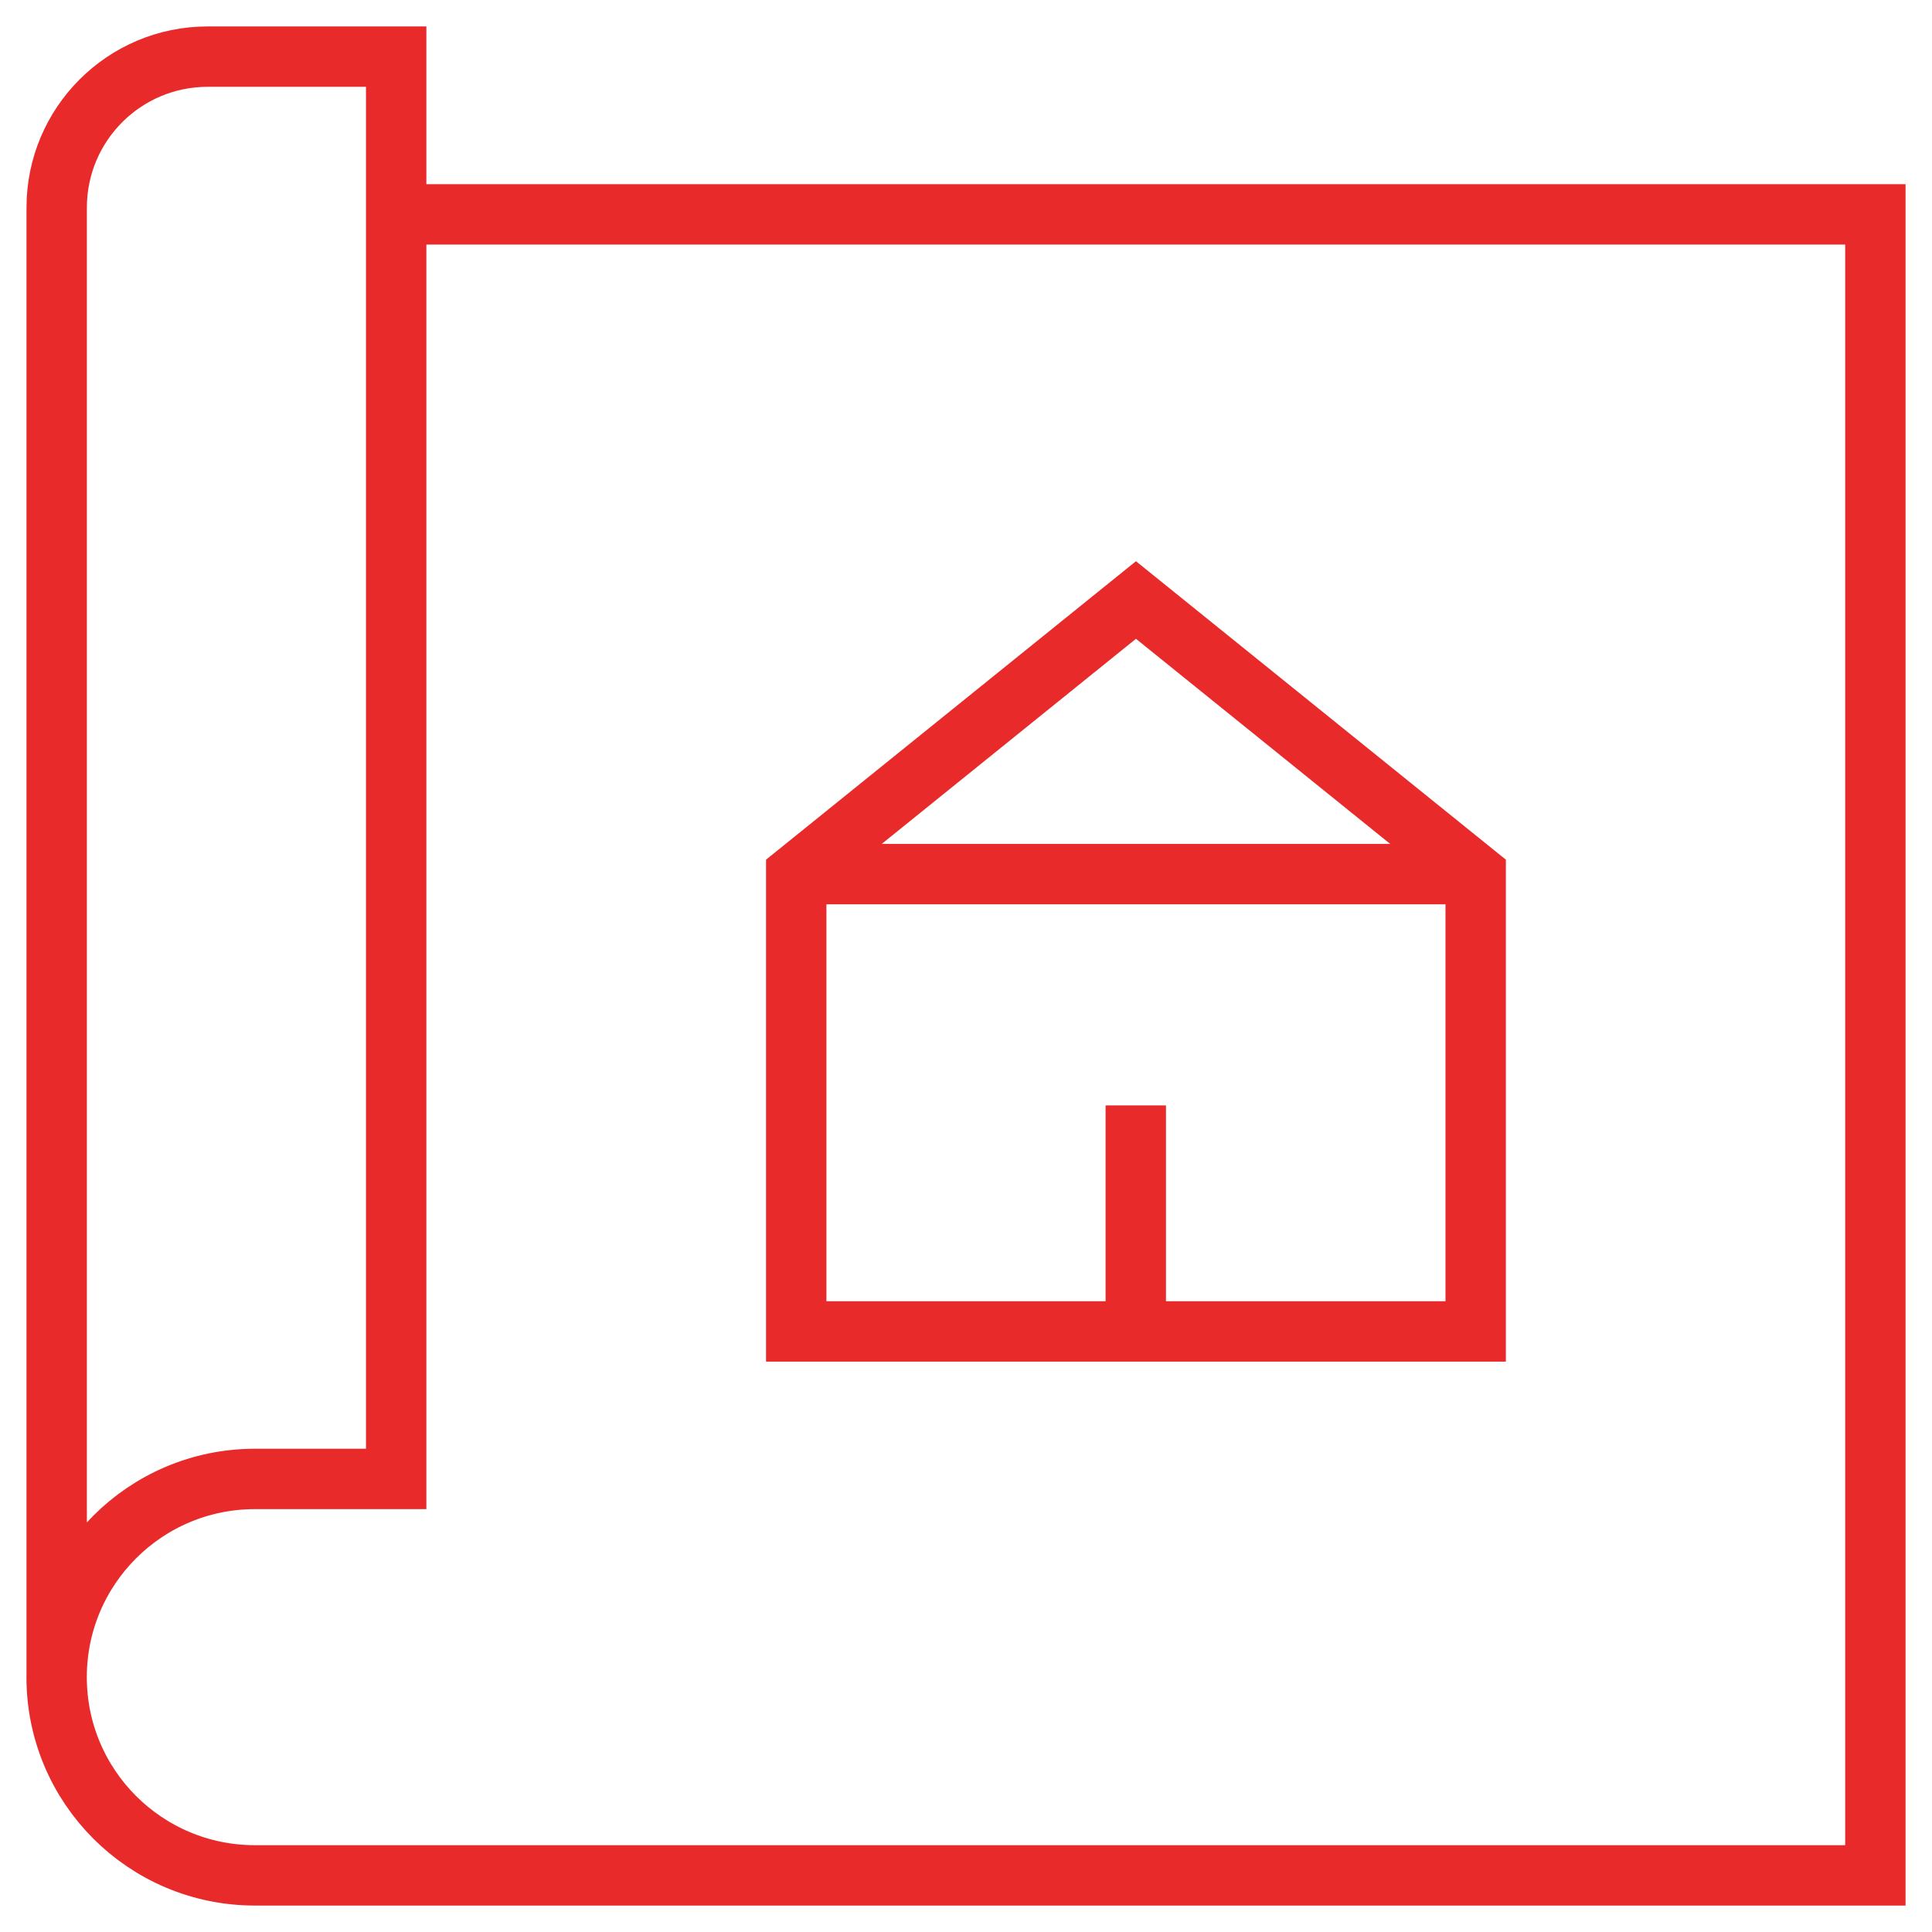
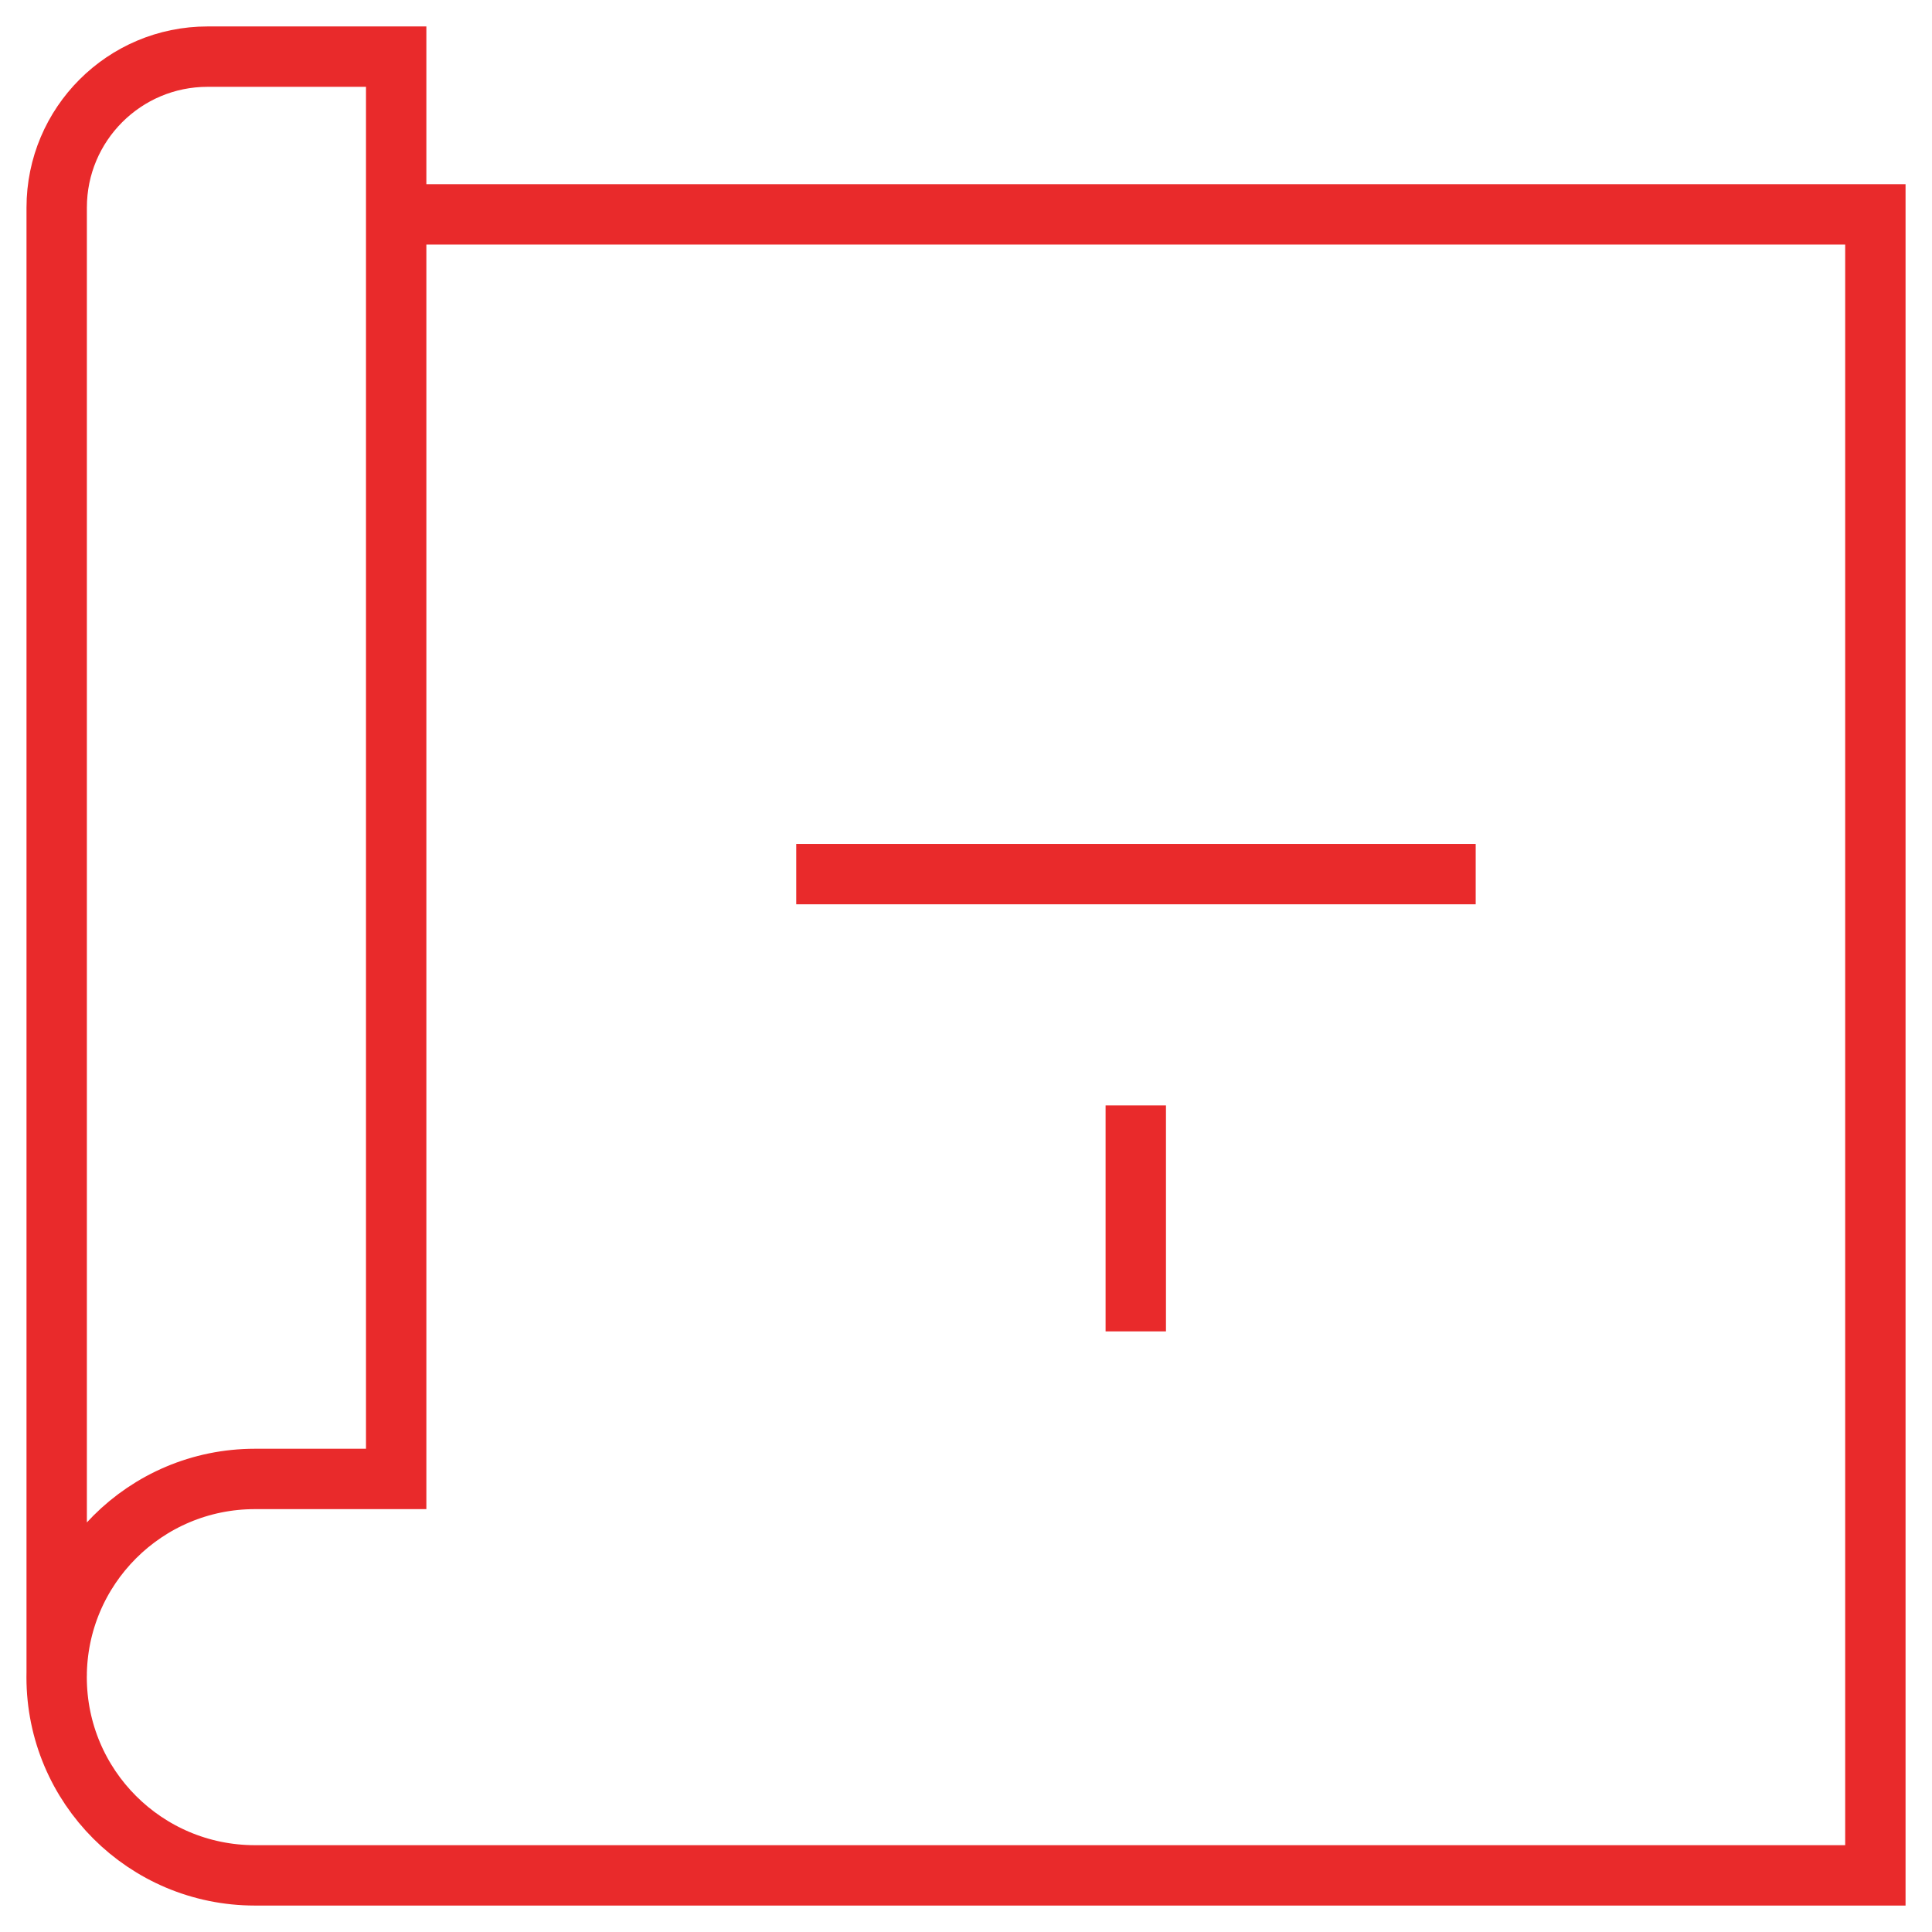
<svg xmlns="http://www.w3.org/2000/svg" width="32" height="32" viewBox="0 0 32 32" fill="none">
  <g clip-path="url(#clip0_6144_49385)">
    <path d="M0.939 27.752V3.438C0.939 2.057 2.058 0.938 3.439 0.938H6.562V24.496H4.222C2.408 24.496 0.938 25.966 0.938 27.779C0.938 29.593 2.408 31.062 4.222 31.062H31.062V3.551H6.562" stroke="#E92A2B" stroke-miterlimit="10" />
-     <path d="M13.188 14.478L18.815 9.938L24.442 14.478V22.053H13.188V14.478Z" stroke="#E92A2B" stroke-miterlimit="10" />
    <path d="M24.442 14.478H13.188" stroke="#E92A2B" stroke-miterlimit="10" />
    <path d="M18.812 18.309V22.052" stroke="#E92A2B" stroke-miterlimit="10" />
  </g>
  <defs>
    <clipPath id="clip0_6144_49385">
      <rect width="32" height="32" fill="white" />
    </clipPath>
  </defs>
</svg>